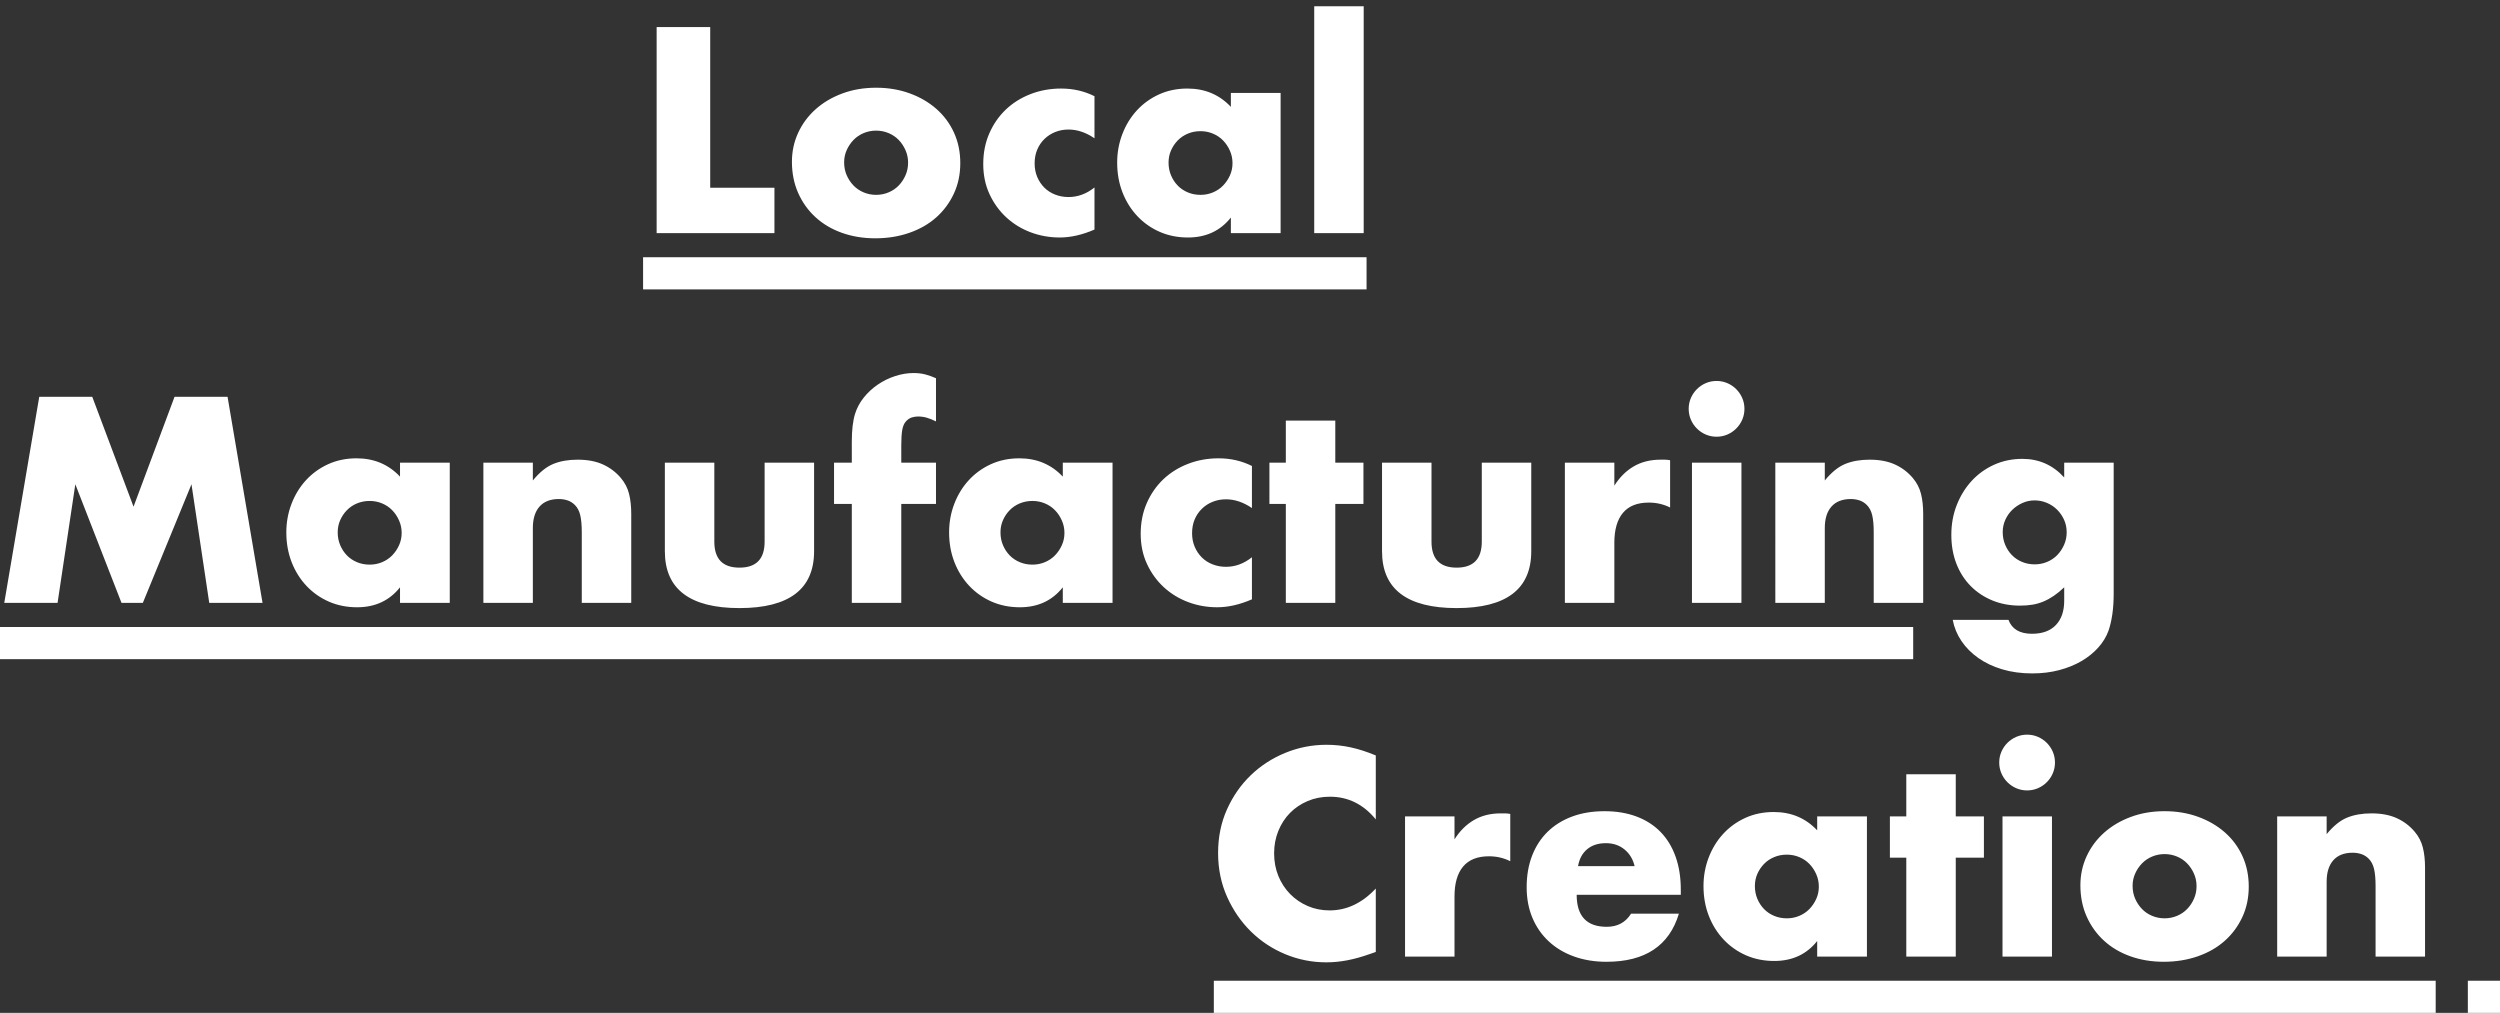
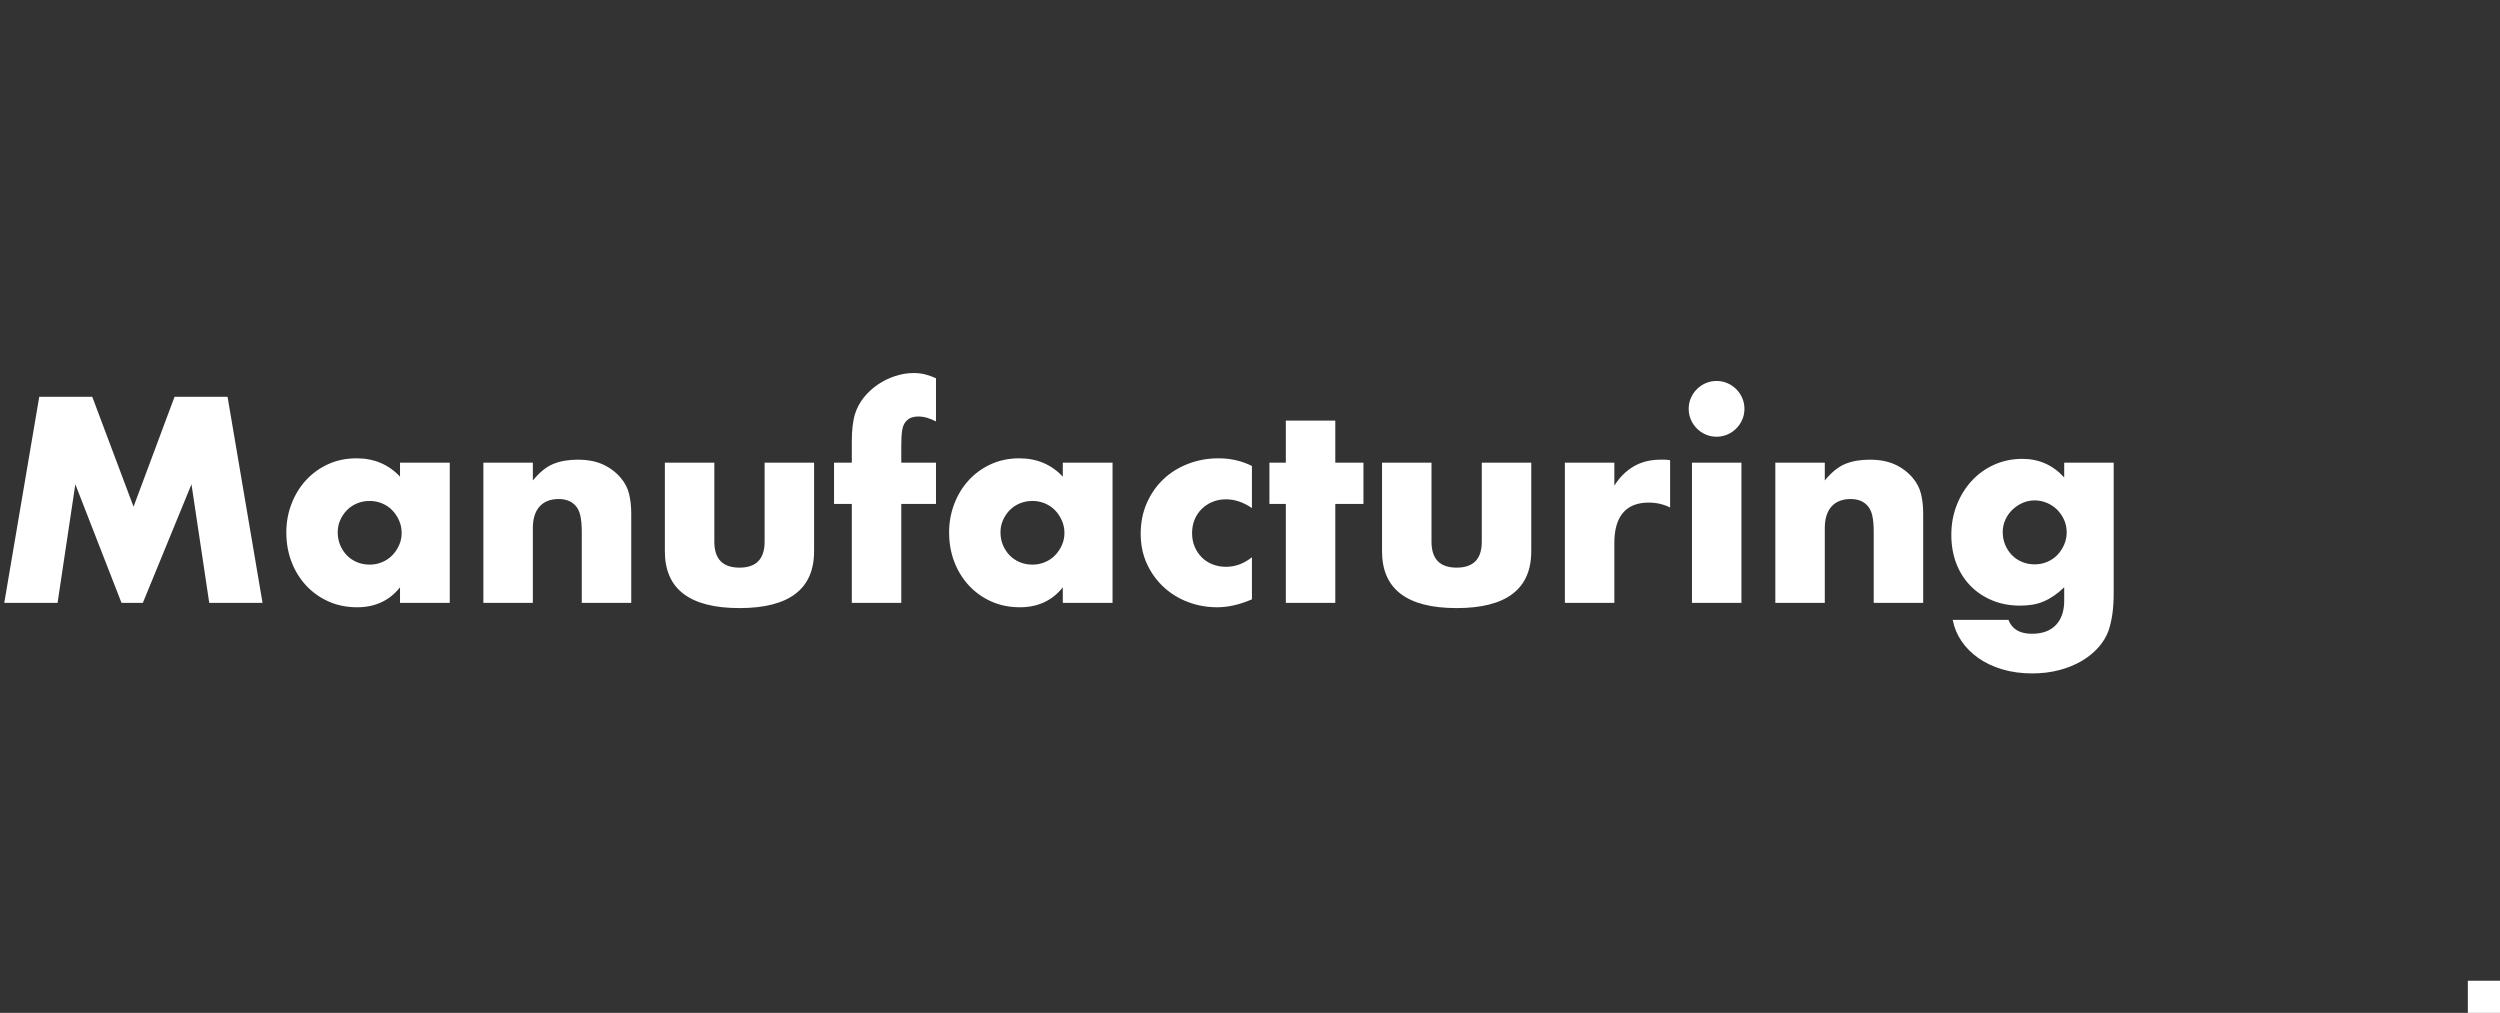
<svg xmlns="http://www.w3.org/2000/svg" height="126" viewBox="0 0 311 126" width="311">
  <rect x="0" y="0" width="311" height="126" fill="#333333" stroke="none" />
  <g fill="#fff" fill-rule="evenodd" transform="">
    <path d="m307 122h4v4h-4z" />
-     <path d="m151 122h152v4h-152z" />
-     <path d="m171.148 101.932c-1.541-1.881-3.445-2.822-5.712-2.822-.997 0-1.921.181-2.771.544-.85.363-1.581.856-2.193 1.479s-1.094 1.366-1.445 2.227-.527 1.791-.527 2.788c0 1.02.176 1.961.527 2.822s.839 1.609 1.462 2.244 1.354 1.133 2.193 1.496 1.745.544 2.72.544c2.131 0 4.046-.907 5.746-2.72v7.888l-.68.238c-1.02.363-1.972.629-2.856.799s-1.757.255-2.618.255c-1.768 0-3.462-.334-5.083-1.003s-3.049-1.609-4.284-2.822-2.227-2.652-2.975-4.318-1.122-3.485-1.122-5.457.368-3.78 1.105-5.423c.737-1.643 1.723-3.06 2.958-4.25 1.235-1.19 2.669-2.119 4.301-2.788s3.343-1.003 5.134-1.003c1.02 0 2.023.108 3.009.323s2.023.55 3.111 1.003zm3.638-.374h6.154v2.856c.657-1.043 1.462-1.842 2.414-2.397s2.063-.833 3.332-.833h.527c.193 0 .414.023.663.068v5.882c-.816-.408-1.7-.612-2.652-.612-1.428 0-2.499.425-3.213 1.275s-1.071 2.091-1.071 3.723v7.48h-6.154zm28.56 6.188c-.204-.861-.623-1.553-1.258-2.074s-1.405-.782-2.312-.782c-.952 0-1.728.249-2.329.748s-.98 1.201-1.139 2.108zm-7.208 3.57c0 2.652 1.247 3.978 3.74 3.978 1.337 0 2.346-.544 3.026-1.632h5.95c-1.201 3.989-4.205 5.984-9.01 5.984-1.473 0-2.822-.221-4.046-.663s-2.272-1.071-3.145-1.887-1.547-1.791-2.023-2.924-.714-2.403-.714-3.808c0-1.451.227-2.76.68-3.927s1.099-2.159 1.938-2.975 1.853-1.445 3.043-1.887 2.533-.663 4.029-.663c1.473 0 2.799.221 3.978.663s2.176 1.082 2.992 1.921 1.439 1.864 1.87 3.077.646 2.578.646 4.097v.646zm22.168-1.088c0 .567.102 1.094.306 1.581s.482.912.833 1.275.771.646 1.258.85 1.014.306 1.581.306c.544 0 1.06-.102 1.547-.306s.907-.487 1.258-.85.635-.782.85-1.258.323-.986.323-1.53-.108-1.06-.323-1.547-.499-.912-.85-1.275-.771-.646-1.258-.85-1.003-.306-1.547-.306c-.567 0-1.094.102-1.581.306s-.907.487-1.258.85-.629.776-.833 1.241-.306.969-.306 1.513zm7.752-8.67h6.188v17.442h-6.188v-1.938c-1.315 1.655-3.094 2.482-5.338 2.482-1.269 0-2.437-.232-3.502-.697s-1.995-1.116-2.788-1.955-1.411-1.825-1.853-2.958-.663-2.369-.663-3.706c0-1.247.215-2.431.646-3.553s1.031-2.102 1.802-2.941 1.689-1.502 2.754-1.989 2.244-.731 3.536-.731c2.176 0 3.978.759 5.406 2.278zm17.238 5.134v12.308h-6.154v-12.308h-2.04v-5.134h2.04v-5.236h6.154v5.236h3.502v5.134zm11.968-5.134v17.442h-6.154v-17.442zm-6.562-6.698c0-.476.091-.924.272-1.343s.431-.788.748-1.105.686-.567 1.105-.748.867-.272 1.343-.272.924.091 1.343.272.788.431 1.105.748.567.686.748 1.105.272.867.272 1.343-.091.924-.272 1.343-.431.788-.748 1.105-.686.567-1.105.748-.867.272-1.343.272-.924-.091-1.343-.272-.788-.431-1.105-.748-.567-.686-.748-1.105-.272-.867-.272-1.343zm16.592 15.334c0 .589.108 1.128.323 1.615s.499.912.85 1.275.771.646 1.258.85 1.003.306 1.547.306 1.06-.102 1.547-.306.907-.487 1.258-.85.635-.788.85-1.275.323-1.014.323-1.581c0-.544-.108-1.06-.323-1.547s-.499-.912-.85-1.275-.771-.646-1.258-.85-1.003-.306-1.547-.306-1.06.102-1.547.306-.907.487-1.258.85-.635.782-.85 1.258-.323.986-.323 1.53zm-6.494-.068c0-1.292.261-2.499.782-3.621s1.247-2.097 2.176-2.924 2.034-1.479 3.315-1.955 2.68-.714 4.199-.714c1.496 0 2.884.232 4.165.697s2.391 1.111 3.332 1.938 1.672 1.813 2.193 2.958.782 2.408.782 3.791-.266 2.646-.799 3.791-1.264 2.131-2.193 2.958-2.046 1.468-3.349 1.921-2.714.68-4.233.68c-1.496 0-2.879-.227-4.148-.68s-2.363-1.099-3.281-1.938-1.638-1.842-2.159-3.009-.782-2.465-.782-3.893zm24.48-8.568h6.154v2.21c.839-1.02 1.689-1.706 2.55-2.057s1.87-.527 3.026-.527c1.224 0 2.272.198 3.145.595s1.615.958 2.227 1.683c.499.589.839 1.247 1.02 1.972s.272 1.553.272 2.482v11.084h-6.154v-8.806c0-.861-.062-1.558-.187-2.091s-.346-.958-.663-1.275c-.272-.272-.578-.465-.918-.578s-.703-.17-1.088-.17c-1.043 0-1.842.312-2.397.935s-.833 1.513-.833 2.669v9.316h-6.154z" />
-     <path d="m0 78h238v4h-238z" />
    <path d="m.53 75 4.352-25.636h6.596l5.134 13.668 5.1-13.668h6.596l4.352 25.636h-6.63l-2.21-14.756-6.052 14.756h-2.652l-5.746-14.756-2.21 14.756zm41.48-8.772c0 .567.102 1.094.306 1.581s.482.912.833 1.275.771.646 1.258.85 1.014.306 1.581.306c.544 0 1.06-.102 1.547-.306s.907-.487 1.258-.85.635-.782.85-1.258.323-.986.323-1.53-.108-1.06-.323-1.547-.499-.912-.85-1.275-.771-.646-1.258-.85-1.003-.306-1.547-.306c-.567 0-1.094.102-1.581.306s-.907.487-1.258.85-.629.776-.833 1.241-.306.969-.306 1.513zm7.752-8.67h6.188v17.442h-6.188v-1.938c-1.315 1.655-3.094 2.482-5.338 2.482-1.269 0-2.437-.232-3.502-.697s-1.995-1.116-2.788-1.955-1.411-1.825-1.853-2.958-.663-2.369-.663-3.706c0-1.247.215-2.431.646-3.553s1.031-2.102 1.802-2.941 1.689-1.502 2.754-1.989 2.244-.731 3.536-.731c2.176 0 3.978.759 5.406 2.278zm10.37 0h6.154v2.21c.839-1.02 1.689-1.706 2.55-2.057s1.87-.527 3.026-.527c1.224 0 2.272.198 3.145.595.873.397 1.615.958 2.227 1.683.499.589.839 1.247 1.02 1.972s.272 1.553.272 2.482v11.084h-6.154v-8.806c0-.861-.062-1.558-.187-2.091s-.346-.958-.663-1.275c-.272-.272-.578-.465-.918-.578s-.703-.17-1.088-.17c-1.043 0-1.842.312-2.397.935-.555.623-.833 1.513-.833 2.669v9.316h-6.154zm28.73 0v9.826c0 2.153 1.043 3.23 3.128 3.23s3.128-1.077 3.128-3.23v-9.826h6.154v11.016c0 2.357-.776 4.125-2.329 5.304-1.553 1.179-3.87 1.768-6.953 1.768s-5.4-.589-6.953-1.768-2.329-2.947-2.329-5.304v-11.016zm23.256 5.134v12.308h-6.154v-12.308h-2.21v-5.134h2.21v-2.618c0-1.451.136-2.607.408-3.468.227-.725.589-1.4 1.088-2.023.499-.623 1.082-1.162 1.751-1.615s1.388-.805 2.159-1.054 1.53-.374 2.278-.374c.521 0 1.003.057 1.445.17s.89.272 1.343.476v5.372c-.408-.204-.788-.357-1.139-.459s-.72-.153-1.105-.153c-.249 0-.504.04-.765.119s-.504.244-.731.493-.38.606-.459 1.071-.119 1.094-.119 1.887v2.176h4.318v5.134zm12.342 3.536c0 .567.102 1.094.306 1.581s.482.912.833 1.275.771.646 1.258.85 1.014.306 1.581.306c.544 0 1.06-.102 1.547-.306s.907-.487 1.258-.85.635-.782.85-1.258.323-.986.323-1.53-.108-1.06-.323-1.547-.499-.912-.85-1.275-.771-.646-1.258-.85-1.003-.306-1.547-.306c-.567 0-1.094.102-1.581.306s-.907.487-1.258.85-.629.776-.833 1.241-.306.969-.306 1.513zm7.752-8.67h6.188v17.442h-6.188v-1.938c-1.315 1.655-3.094 2.482-5.338 2.482-1.269 0-2.437-.232-3.502-.697s-1.995-1.116-2.788-1.955-1.411-1.825-1.853-2.958-.663-2.369-.663-3.706c0-1.247.215-2.431.646-3.553s1.031-2.102 1.802-2.941 1.689-1.502 2.754-1.989 2.244-.731 3.536-.731c2.176 0 3.978.759 5.406 2.278zm23.528 5.644c-1.065-.725-2.142-1.088-3.23-1.088-.589 0-1.139.102-1.649.306s-.958.493-1.343.867-.686.816-.901 1.326c-.215.51-.323 1.082-.323 1.717 0 .612.108 1.173.323 1.683.215.51.51.952.884 1.326s.822.663 1.343.867 1.077.306 1.666.306c1.156 0 2.233-.397 3.23-1.19v5.236c-1.519.657-2.958.986-4.318.986-1.269 0-2.476-.215-3.621-.646s-2.153-1.048-3.026-1.853-1.57-1.768-2.091-2.89-.782-2.374-.782-3.757.249-2.646.748-3.791 1.179-2.131 2.04-2.958 1.887-1.473 3.077-1.938 2.465-.697 3.825-.697c1.496 0 2.879.317 4.148.952zm10.37-.51v12.308h-6.154v-12.308h-2.04v-5.134h2.04v-5.236h6.154v5.236h3.502v5.134zm11.968-5.134v9.826c0 2.153 1.043 3.23 3.128 3.23s3.128-1.077 3.128-3.23v-9.826h6.154v11.016c0 2.357-.776 4.125-2.329 5.304s-3.87 1.768-6.953 1.768-5.4-.589-6.953-1.768-2.329-2.947-2.329-5.304v-11.016zm16.592 0h6.154v2.856c.657-1.043 1.462-1.842 2.414-2.397s2.063-.833 3.332-.833h.527c.193 0 .414.023.663.068v5.882c-.816-.408-1.7-.612-2.652-.612-1.428 0-2.499.425-3.213 1.275-.714.85-1.071 2.091-1.071 3.723v7.48h-6.154zm21.964 0v17.442h-6.154v-17.442zm-6.562-6.698c0-.476.091-.924.272-1.343s.431-.788.748-1.105.686-.567 1.105-.748.867-.272 1.343-.272.924.091 1.343.272.788.431 1.105.748.567.686.748 1.105.272.867.272 1.343-.091.924-.272 1.343-.431.788-.748 1.105-.686.567-1.105.748-.867.272-1.343.272-.924-.091-1.343-.272-.788-.431-1.105-.748-.567-.686-.748-1.105-.272-.867-.272-1.343zm10.778 6.698h6.154v2.21c.839-1.02 1.689-1.706 2.55-2.057s1.87-.527 3.026-.527c1.224 0 2.272.198 3.145.595.873.397 1.615.958 2.227 1.683.499.589.839 1.247 1.02 1.972s.272 1.553.272 2.482v11.084h-6.154v-8.806c0-.861-.062-1.558-.187-2.091s-.346-.958-.663-1.275c-.272-.272-.578-.465-.918-.578s-.703-.17-1.088-.17c-1.043 0-1.842.312-2.397.935-.555.623-.833 1.513-.833 2.669v9.316h-6.154zm28.288 8.636c0 .567.102 1.094.306 1.581s.482.912.833 1.275.771.646 1.258.85 1.014.306 1.581.306c.544 0 1.06-.102 1.547-.306s.907-.487 1.258-.85.635-.788.85-1.275.323-1.003.323-1.547c0-.567-.108-1.088-.323-1.564s-.504-.895-.867-1.258-.788-.646-1.275-.85-.992-.306-1.513-.306c-.544 0-1.054.108-1.53.323s-.895.499-1.258.85-.652.765-.867 1.241-.323.986-.323 1.53zm13.804-8.636v16.252c0 .975-.057 1.847-.17 2.618s-.272 1.451-.476 2.04c-.272.748-.697 1.445-1.275 2.091s-1.275 1.207-2.091 1.683-1.74.85-2.771 1.122-2.148.408-3.349.408c-1.36 0-2.607-.17-3.74-.51s-2.125-.81-2.975-1.411-1.547-1.303-2.091-2.108-.907-1.683-1.088-2.635h6.936c.431 1.156 1.405 1.734 2.924 1.734 1.292 0 2.284-.363 2.975-1.088s1.037-1.734 1.037-3.026v-1.666c-.453.431-.89.788-1.309 1.071-.419.283-.844.516-1.275.697s-.884.312-1.36.391-.997.119-1.564.119c-1.247 0-2.391-.215-3.434-.646s-1.944-1.031-2.703-1.802-1.349-1.694-1.768-2.771c-.419-1.077-.629-2.272-.629-3.587 0-1.337.227-2.578.68-3.723s1.071-2.142 1.853-2.992c.782-.85 1.711-1.519 2.788-2.006s2.25-.731 3.519-.731c2.063 0 3.797.771 5.202 2.312v-1.836z" />
-     <path d="m80 32h90v4h-90z" />
-     <path d="m88.35 3.364v19.992h7.99v5.644h-14.654v-25.636zm16.66 16.83c0 .589.108 1.128.323 1.615s.499.912.85 1.275.771.646 1.258.85 1.003.306 1.547.306 1.06-.102 1.547-.306.907-.487 1.258-.85.635-.788.85-1.275.323-1.014.323-1.581c0-.544-.108-1.06-.323-1.547s-.499-.912-.85-1.275-.771-.646-1.258-.85-1.003-.306-1.547-.306-1.06.102-1.547.306-.907.487-1.258.85-.635.782-.85 1.258-.323.986-.323 1.53zm-6.494-.068c0-1.292.261-2.499.782-3.621s1.247-2.097 2.176-2.924 2.034-1.479 3.315-1.955 2.68-.714 4.199-.714c1.496 0 2.884.232 4.165.697s2.391 1.111 3.332 1.938 1.672 1.813 2.193 2.958.782 2.408.782 3.791-.266 2.646-.799 3.791-1.264 2.131-2.193 2.958-2.046 1.468-3.349 1.921-2.714.68-4.233.68c-1.496 0-2.879-.227-4.148-.68s-2.363-1.099-3.281-1.938-1.638-1.842-2.159-3.009-.782-2.465-.782-3.893zm37.638-2.924c-1.065-.725-2.142-1.088-3.23-1.088-.589 0-1.139.102-1.649.306s-.958.493-1.343.867-.686.816-.901 1.326c-.215.51-.323 1.082-.323 1.717 0 .612.108 1.173.323 1.683.215.51.51.952.884 1.326s.822.663 1.343.867 1.077.306 1.666.306c1.156 0 2.233-.397 3.23-1.19v5.236c-1.519.657-2.958.986-4.318.986-1.269 0-2.476-.215-3.621-.646s-2.153-1.048-3.026-1.853-1.57-1.768-2.091-2.89-.782-2.374-.782-3.757.249-2.646.748-3.791 1.179-2.131 2.04-2.958 1.887-1.473 3.077-1.938 2.465-.697 3.825-.697c1.496 0 2.879.317 4.148.952zm9.214 3.026c0 .567.102 1.094.306 1.581s.482.912.833 1.275.771.646 1.258.85 1.014.306 1.581.306c.544 0 1.06-.102 1.547-.306s.907-.487 1.258-.85.635-.782.85-1.258.323-.986.323-1.53-.108-1.06-.323-1.547-.499-.912-.85-1.275-.771-.646-1.258-.85-1.003-.306-1.547-.306c-.567 0-1.094.102-1.581.306s-.907.487-1.258.85-.629.776-.833 1.241-.306.969-.306 1.513zm7.752-8.67h6.188v17.442h-6.188v-1.938c-1.315 1.655-3.094 2.482-5.338 2.482-1.269 0-2.437-.232-3.502-.697s-1.995-1.116-2.788-1.955-1.411-1.825-1.853-2.958-.663-2.369-.663-3.706c0-1.247.215-2.431.646-3.553s1.031-2.102 1.802-2.941 1.689-1.502 2.754-1.989 2.244-.731 3.536-.731c2.176 0 3.978.759 5.406 2.278zm16.524-10.778v28.22h-6.154v-28.22z" />
  </g>
</svg>